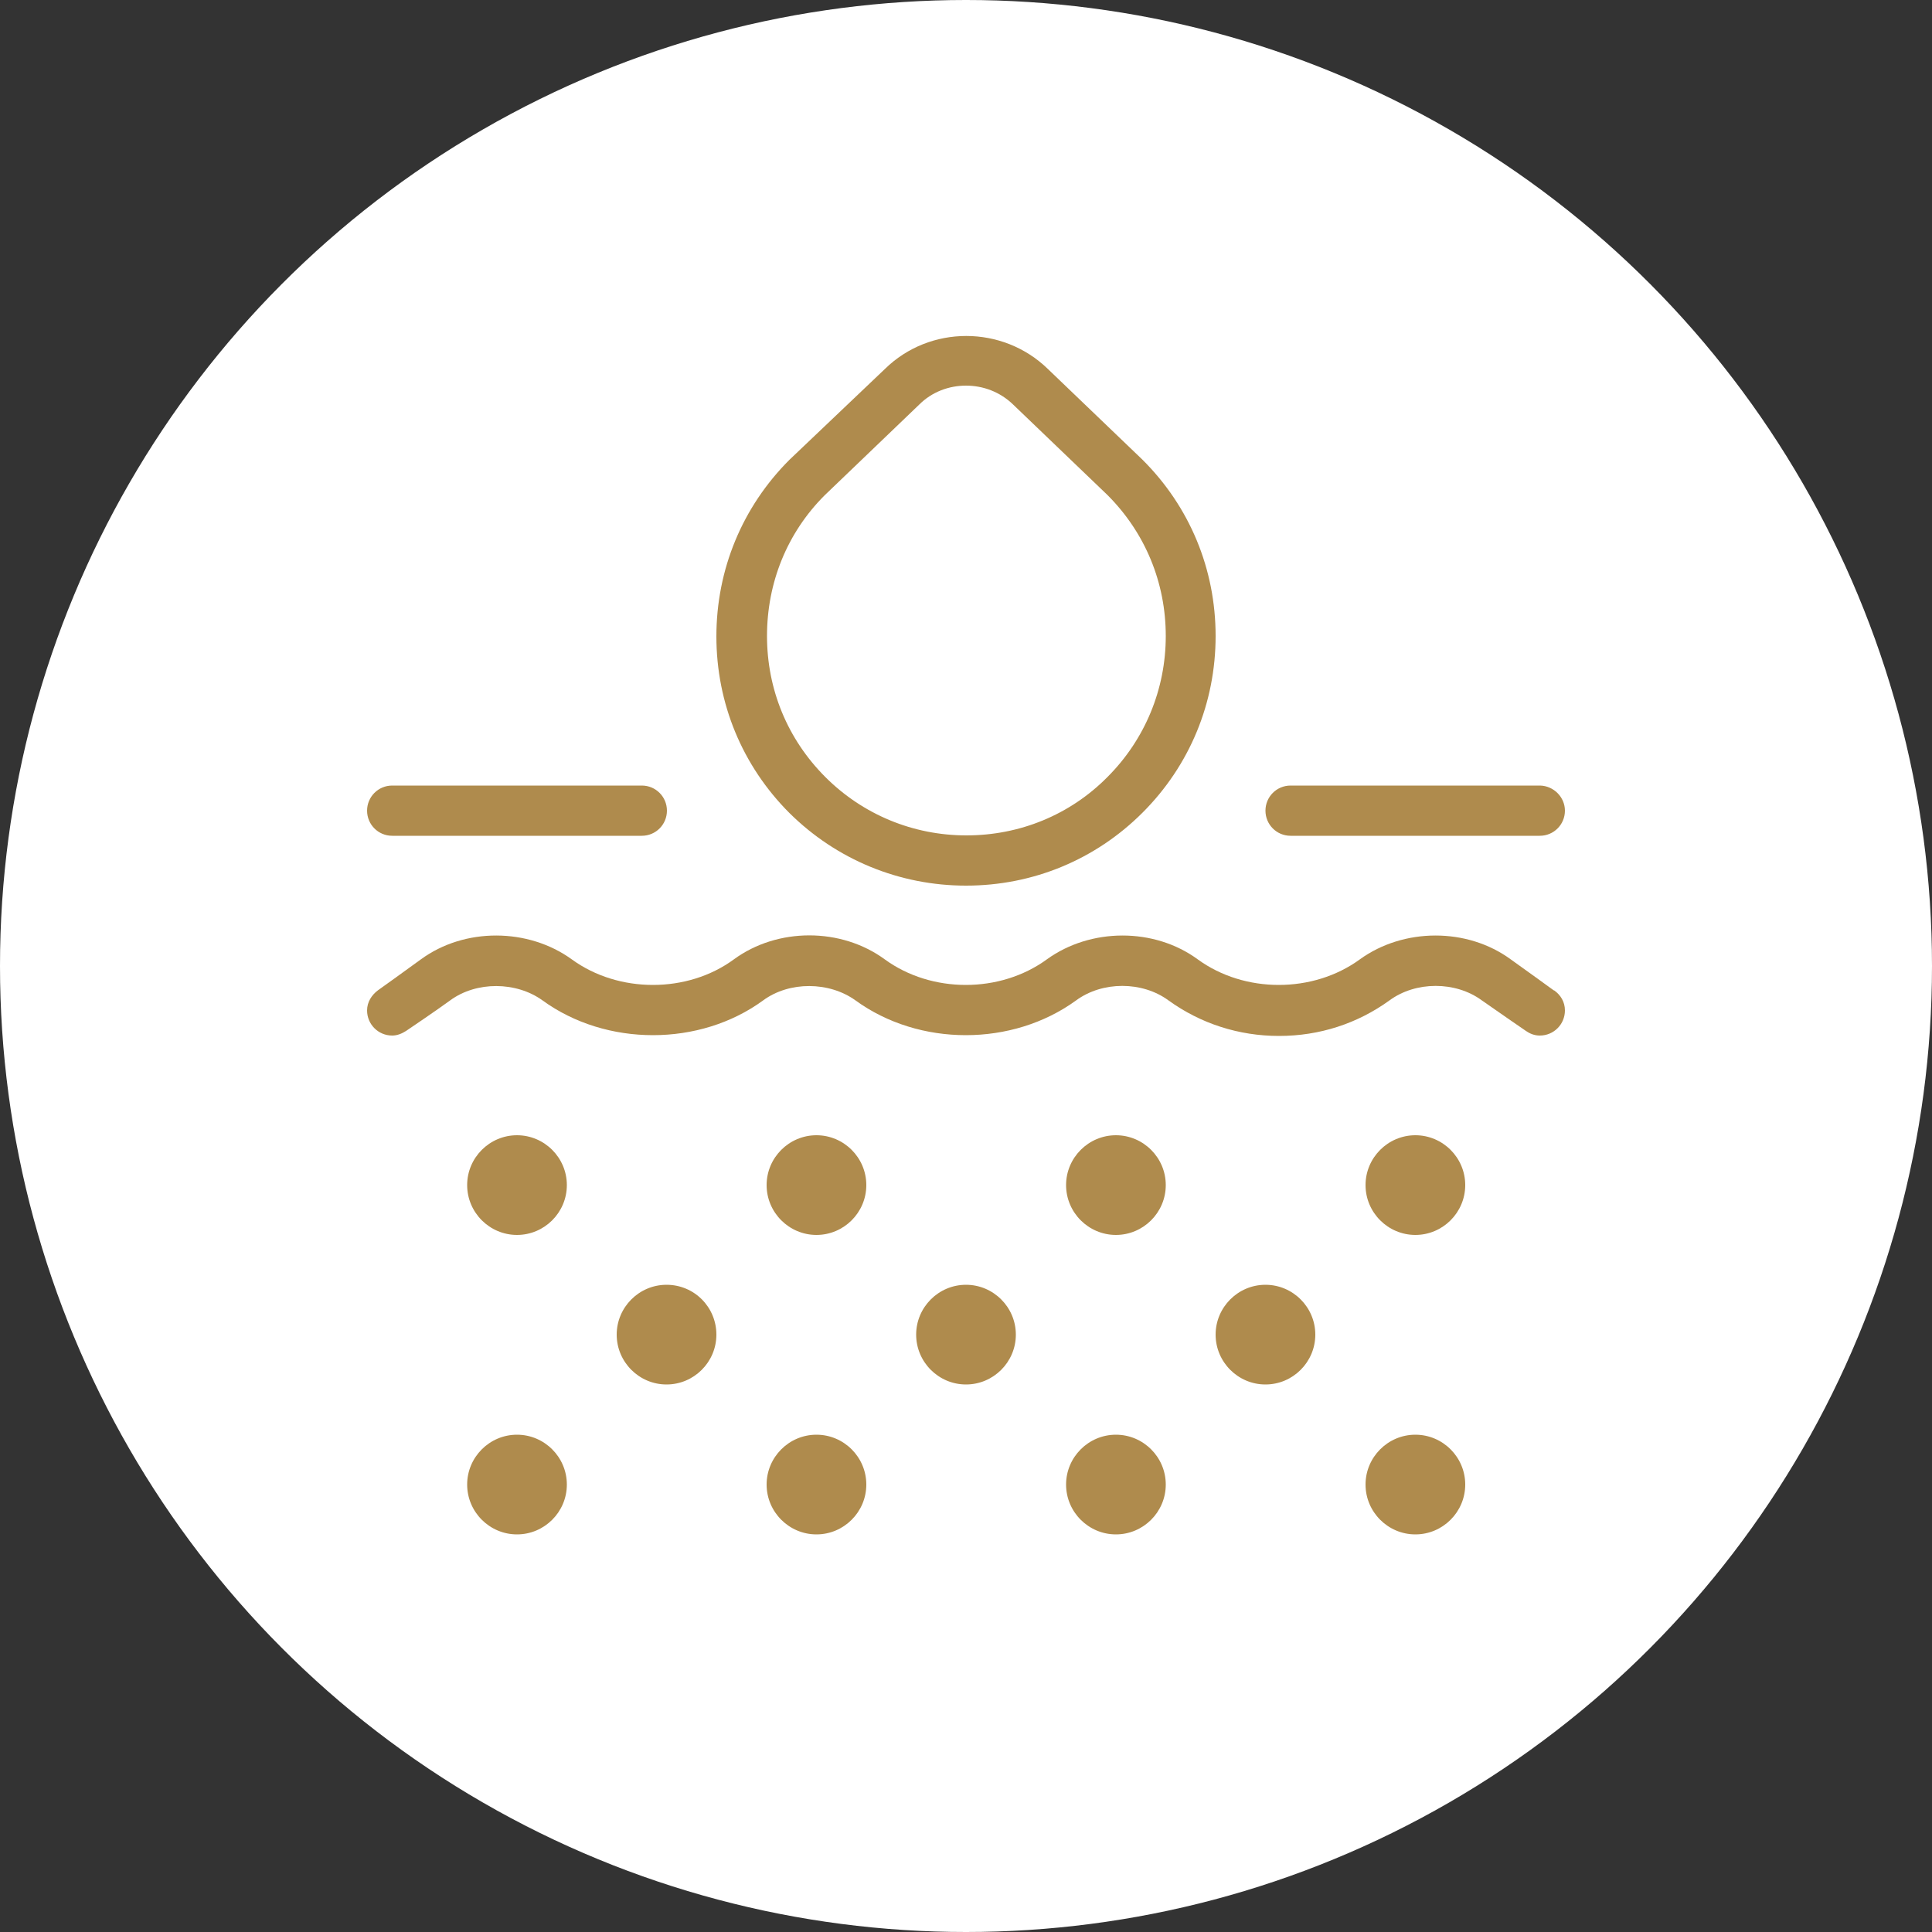
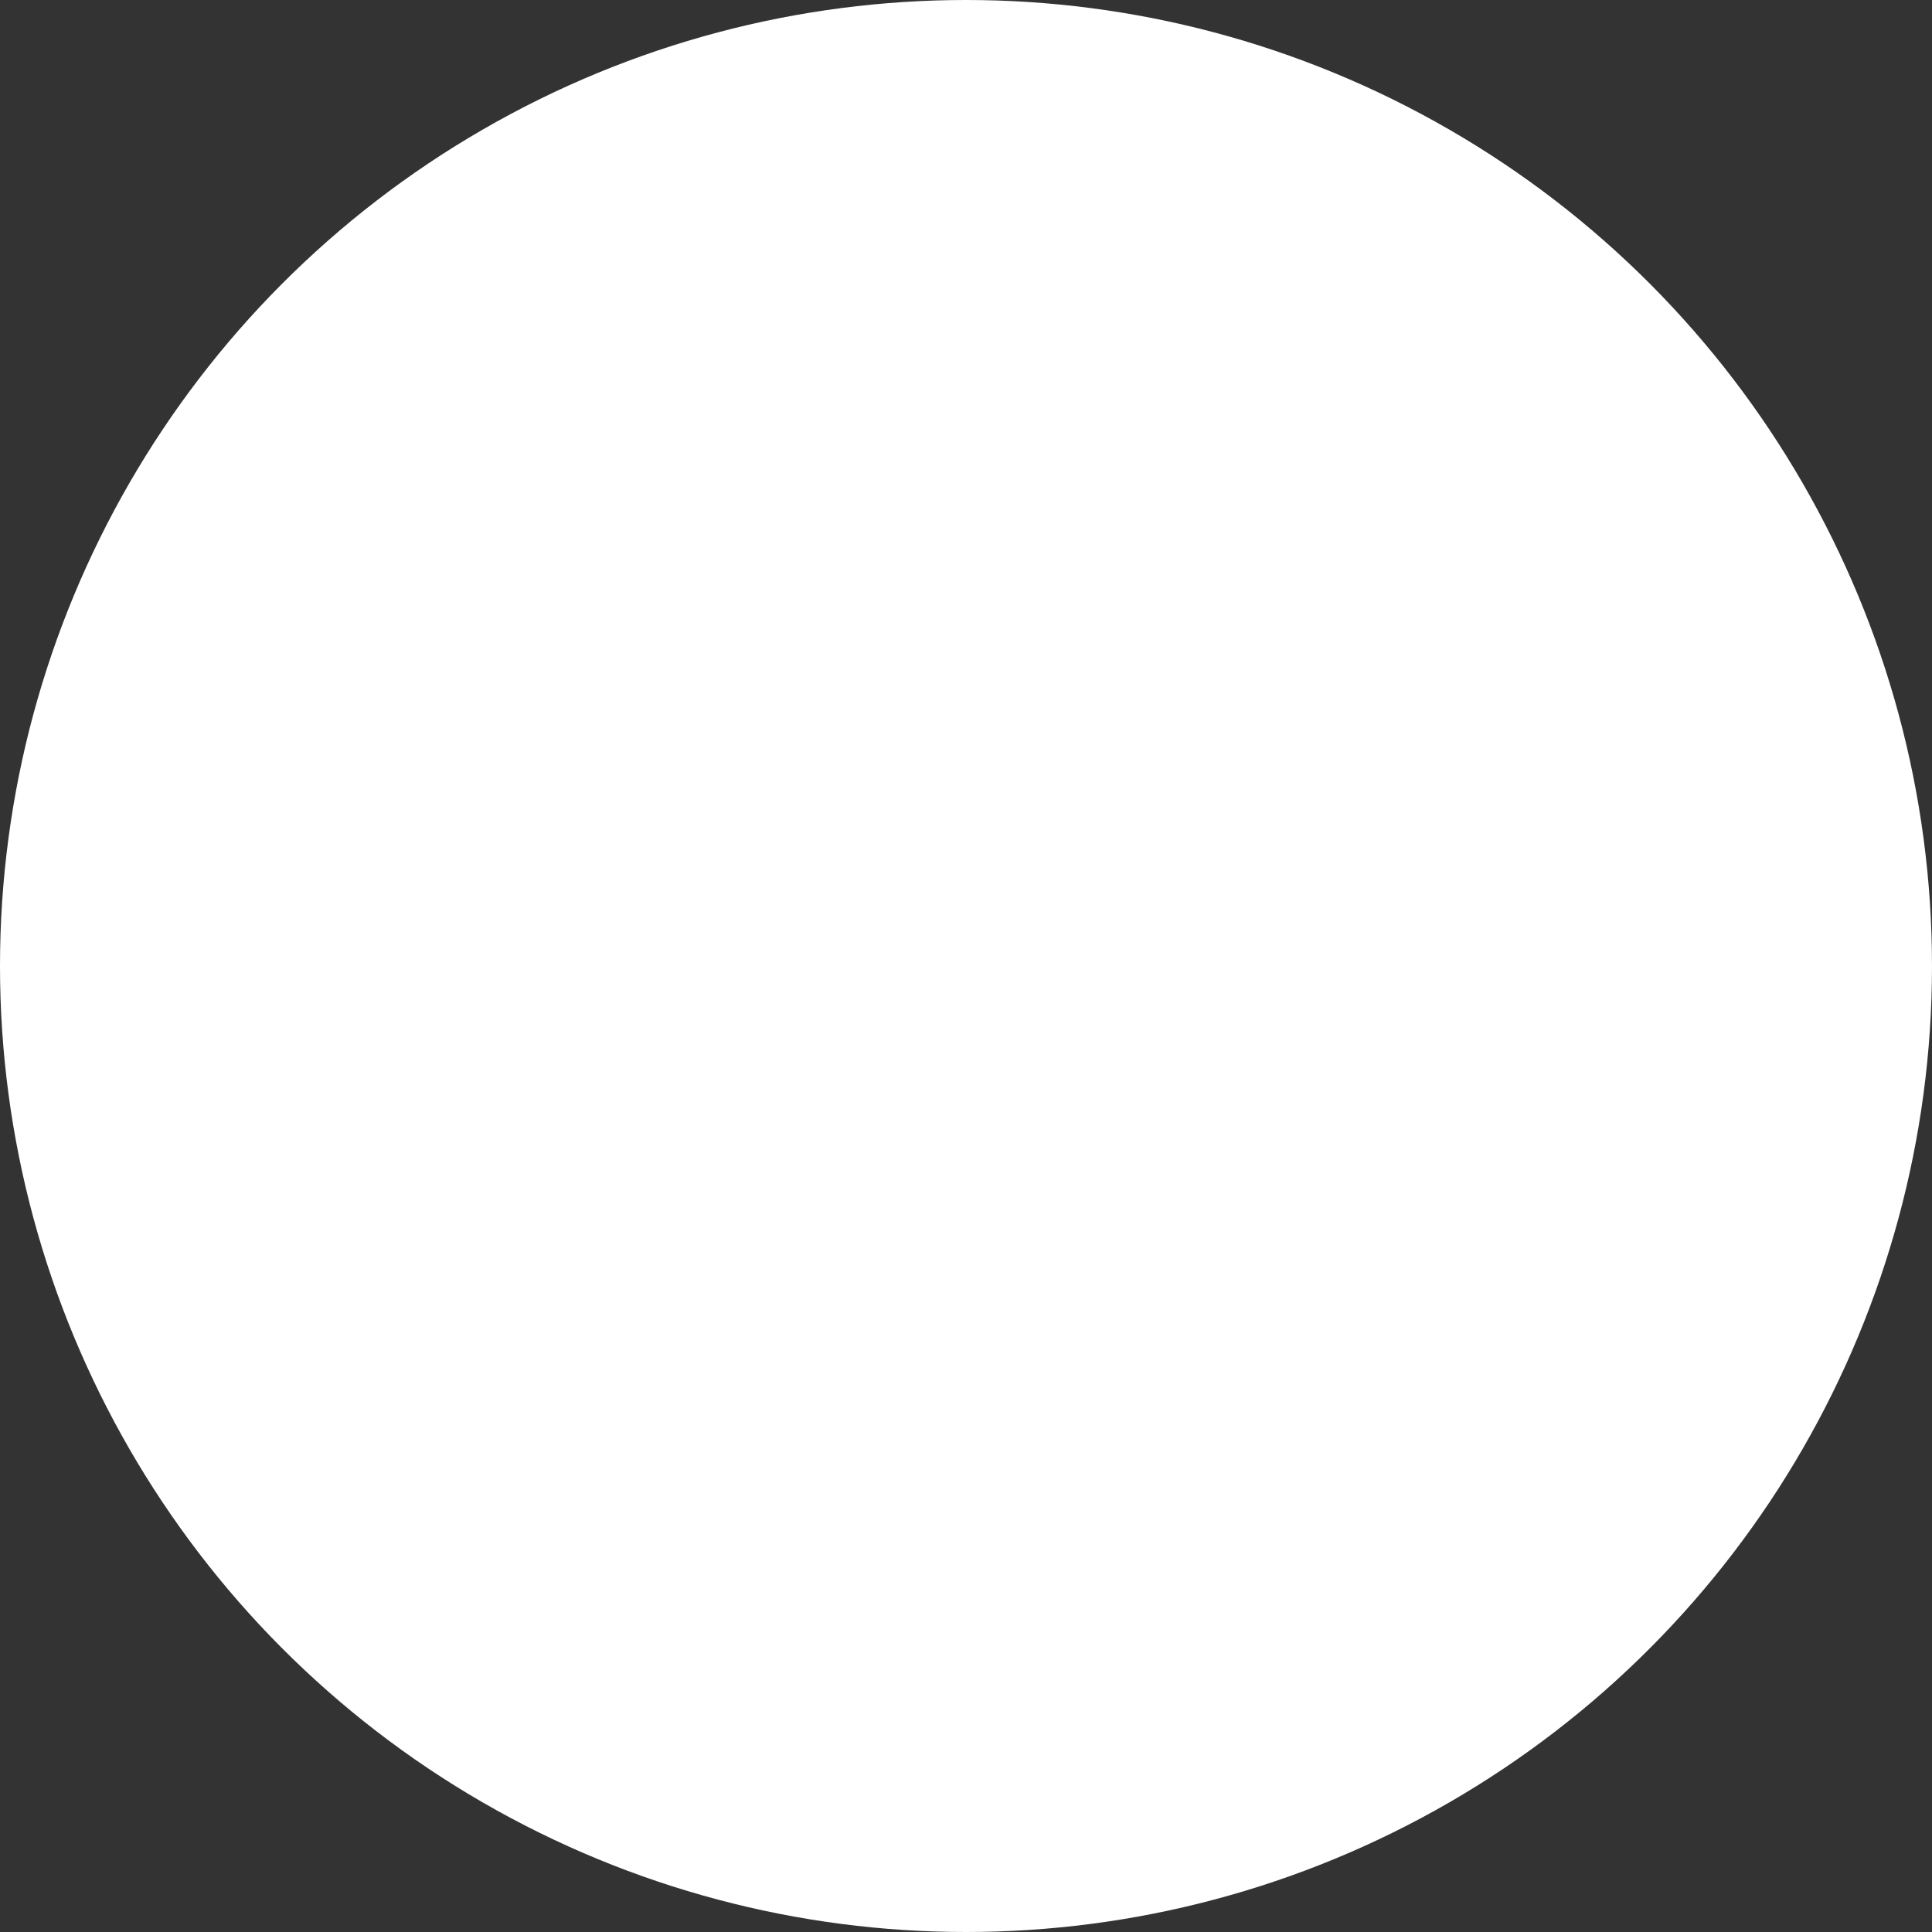
<svg xmlns="http://www.w3.org/2000/svg" version="1.1" id="Layer_2_00000034051931351816014980000014134940136603479988_" x="0px" y="0px" viewBox="0 0 500 500" style="enable-background:new 0 0 500 500;" xml:space="preserve">
  <rect x="0" y="0" width="500" height="500" fill="#333333" stroke="none" />
  <style type="text/css">
	.st0{fill:#FFFFFF;}
	.st1{fill:#AF8B4D;}
</style>
  <g>
    <circle class="st0" cx="250" cy="250" r="250" />
    <g>
-       <path class="st1" d="M250,229.2c17.3,0,33.5-6.7,45.7-18.9c12.2-12.2,18.9-28.4,18.9-45.7s-6.7-33.5-19-45.7l-24.4-23.4    c-11.7-11.4-30.6-11.4-42.2,0L204.3,119c-12.2,12.2-18.9,28.4-18.9,45.7s6.7,33.5,18.9,45.7C216.5,222.5,232.8,229.2,250,229.2    L250,229.2L250,229.2z M213.4,128.2l24.5-23.5c3.3-3.3,7.7-4.9,12.1-4.9c4.4,0,8.8,1.6,12.2,4.9l24.4,23.4    c9.8,9.8,15.1,22.7,15.1,36.5s-5.4,26.8-15.1,36.5c-9.7,9.8-22.7,15.1-36.5,15.1c-13.8,0-26.8-5.4-36.5-15.1    c-9.8-9.8-15.1-22.7-15.1-36.5S203.7,137.9,213.4,128.2L213.4,128.2L213.4,128.2z M405,209.8c0,3.6-2.9,6.5-6.5,6.5H334    c-3.6,0-6.5-2.9-6.5-6.5c0-3.6,2.9-6.5,6.5-6.5h64.6C402.1,203.4,405,206.3,405,209.8z M101.5,216.3c-3.6,0-6.5-2.9-6.5-6.5    c0-3.6,2.9-6.5,6.5-6.5h64.6c3.6,0,6.5,2.9,6.5,6.5c0,3.6-2.9,6.5-6.5,6.5H101.5z M185.4,345.4c0,7.1-5.8,12.9-12.9,12.9    c-7.1,0-12.9-5.8-12.9-12.9c0-7.1,5.8-12.9,12.9-12.9C179.7,332.5,185.4,338.3,185.4,345.4z M224.2,306.7    c0,7.1-5.8,12.9-12.9,12.9s-12.9-5.8-12.9-12.9c0-7.1,5.8-12.9,12.9-12.9S224.2,299.6,224.2,306.7z M146.7,306.7    c0,7.1-5.8,12.9-12.9,12.9s-12.9-5.8-12.9-12.9c0-7.1,5.8-12.9,12.9-12.9S146.7,299.6,146.7,306.7z M301.7,306.7    c0,7.1-5.8,12.9-12.9,12.9c-7.1,0-12.9-5.8-12.9-12.9c0-7.1,5.8-12.9,12.9-12.9C295.9,293.8,301.7,299.6,301.7,306.7z     M379.2,306.7c0,7.1-5.8,12.9-12.9,12.9c-7.1,0-12.9-5.8-12.9-12.9c0-7.1,5.8-12.9,12.9-12.9C373.4,293.8,379.2,299.6,379.2,306.7    z M224.2,384.2c0,7.1-5.8,12.9-12.9,12.9s-12.9-5.8-12.9-12.9s5.8-12.9,12.9-12.9S224.2,377.1,224.2,384.2z M146.7,384.2    c0,7.1-5.8,12.9-12.9,12.9s-12.9-5.8-12.9-12.9s5.8-12.9,12.9-12.9S146.7,377.1,146.7,384.2z M301.7,384.2    c0,7.1-5.8,12.9-12.9,12.9c-7.1,0-12.9-5.8-12.9-12.9s5.8-12.9,12.9-12.9C295.9,371.3,301.7,377.1,301.7,384.2z M379.2,384.2    c0,7.1-5.8,12.9-12.9,12.9c-7.1,0-12.9-5.8-12.9-12.9s5.8-12.9,12.9-12.9C373.4,371.3,379.2,377.1,379.2,384.2z M262.9,345.4    c0,7.1-5.8,12.9-12.9,12.9s-12.9-5.8-12.9-12.9c0-7.1,5.8-12.9,12.9-12.9S262.9,338.3,262.9,345.4z M340.4,345.4    c0,7.1-5.8,12.9-12.9,12.9c-7.1,0-12.9-5.8-12.9-12.9c0-7.1,5.8-12.9,12.9-12.9C334.6,332.5,340.4,338.3,340.4,345.4z     M402.2,256.3c1.7,1.2,2.8,3,2.8,5.2c0,3.6-2.9,6.5-6.5,6.5c-1.4,0-2.6-0.5-3.6-1.2c0,0-8-5.5-11.4-7.9c-6.8-5-17.1-5-23.9,0    c-8.3,6-18.1,9.2-28.6,9.2c-10.4,0-20.3-3.2-28.6-9.2c-6.8-5-17.1-5-23.9,0c-16.5,12-40.6,12-57.1,0c-6.8-4.9-17.1-5-23.9,0    c-16.4,12-40.6,12-57.1,0c-6.8-4.9-17.1-5-23.9,0c-3.4,2.5-11.4,7.9-11.4,7.9c-1.1,0.7-2.3,1.2-3.6,1.2c-3.6,0-6.5-2.9-6.5-6.5    c0-2.2,1.2-4,2.8-5.2c0,0,7.7-5.5,11.1-8c11.3-8.3,27.8-8.2,39.1,0c12.1,8.8,29.9,8.8,41.9,0c11.3-8.3,27.8-8.3,39.1,0    c12.1,8.8,29.8,8.8,41.9,0c11.3-8.2,27.8-8.3,39.1,0c12.1,8.8,29.8,8.8,41.9,0c11.3-8.2,27.8-8.3,39.1,0c3.4,2.4,11.1,8,11.1,8    L402.2,256.3L402.2,256.3z" />
-     </g>
+       </g>
  </g>
</svg>